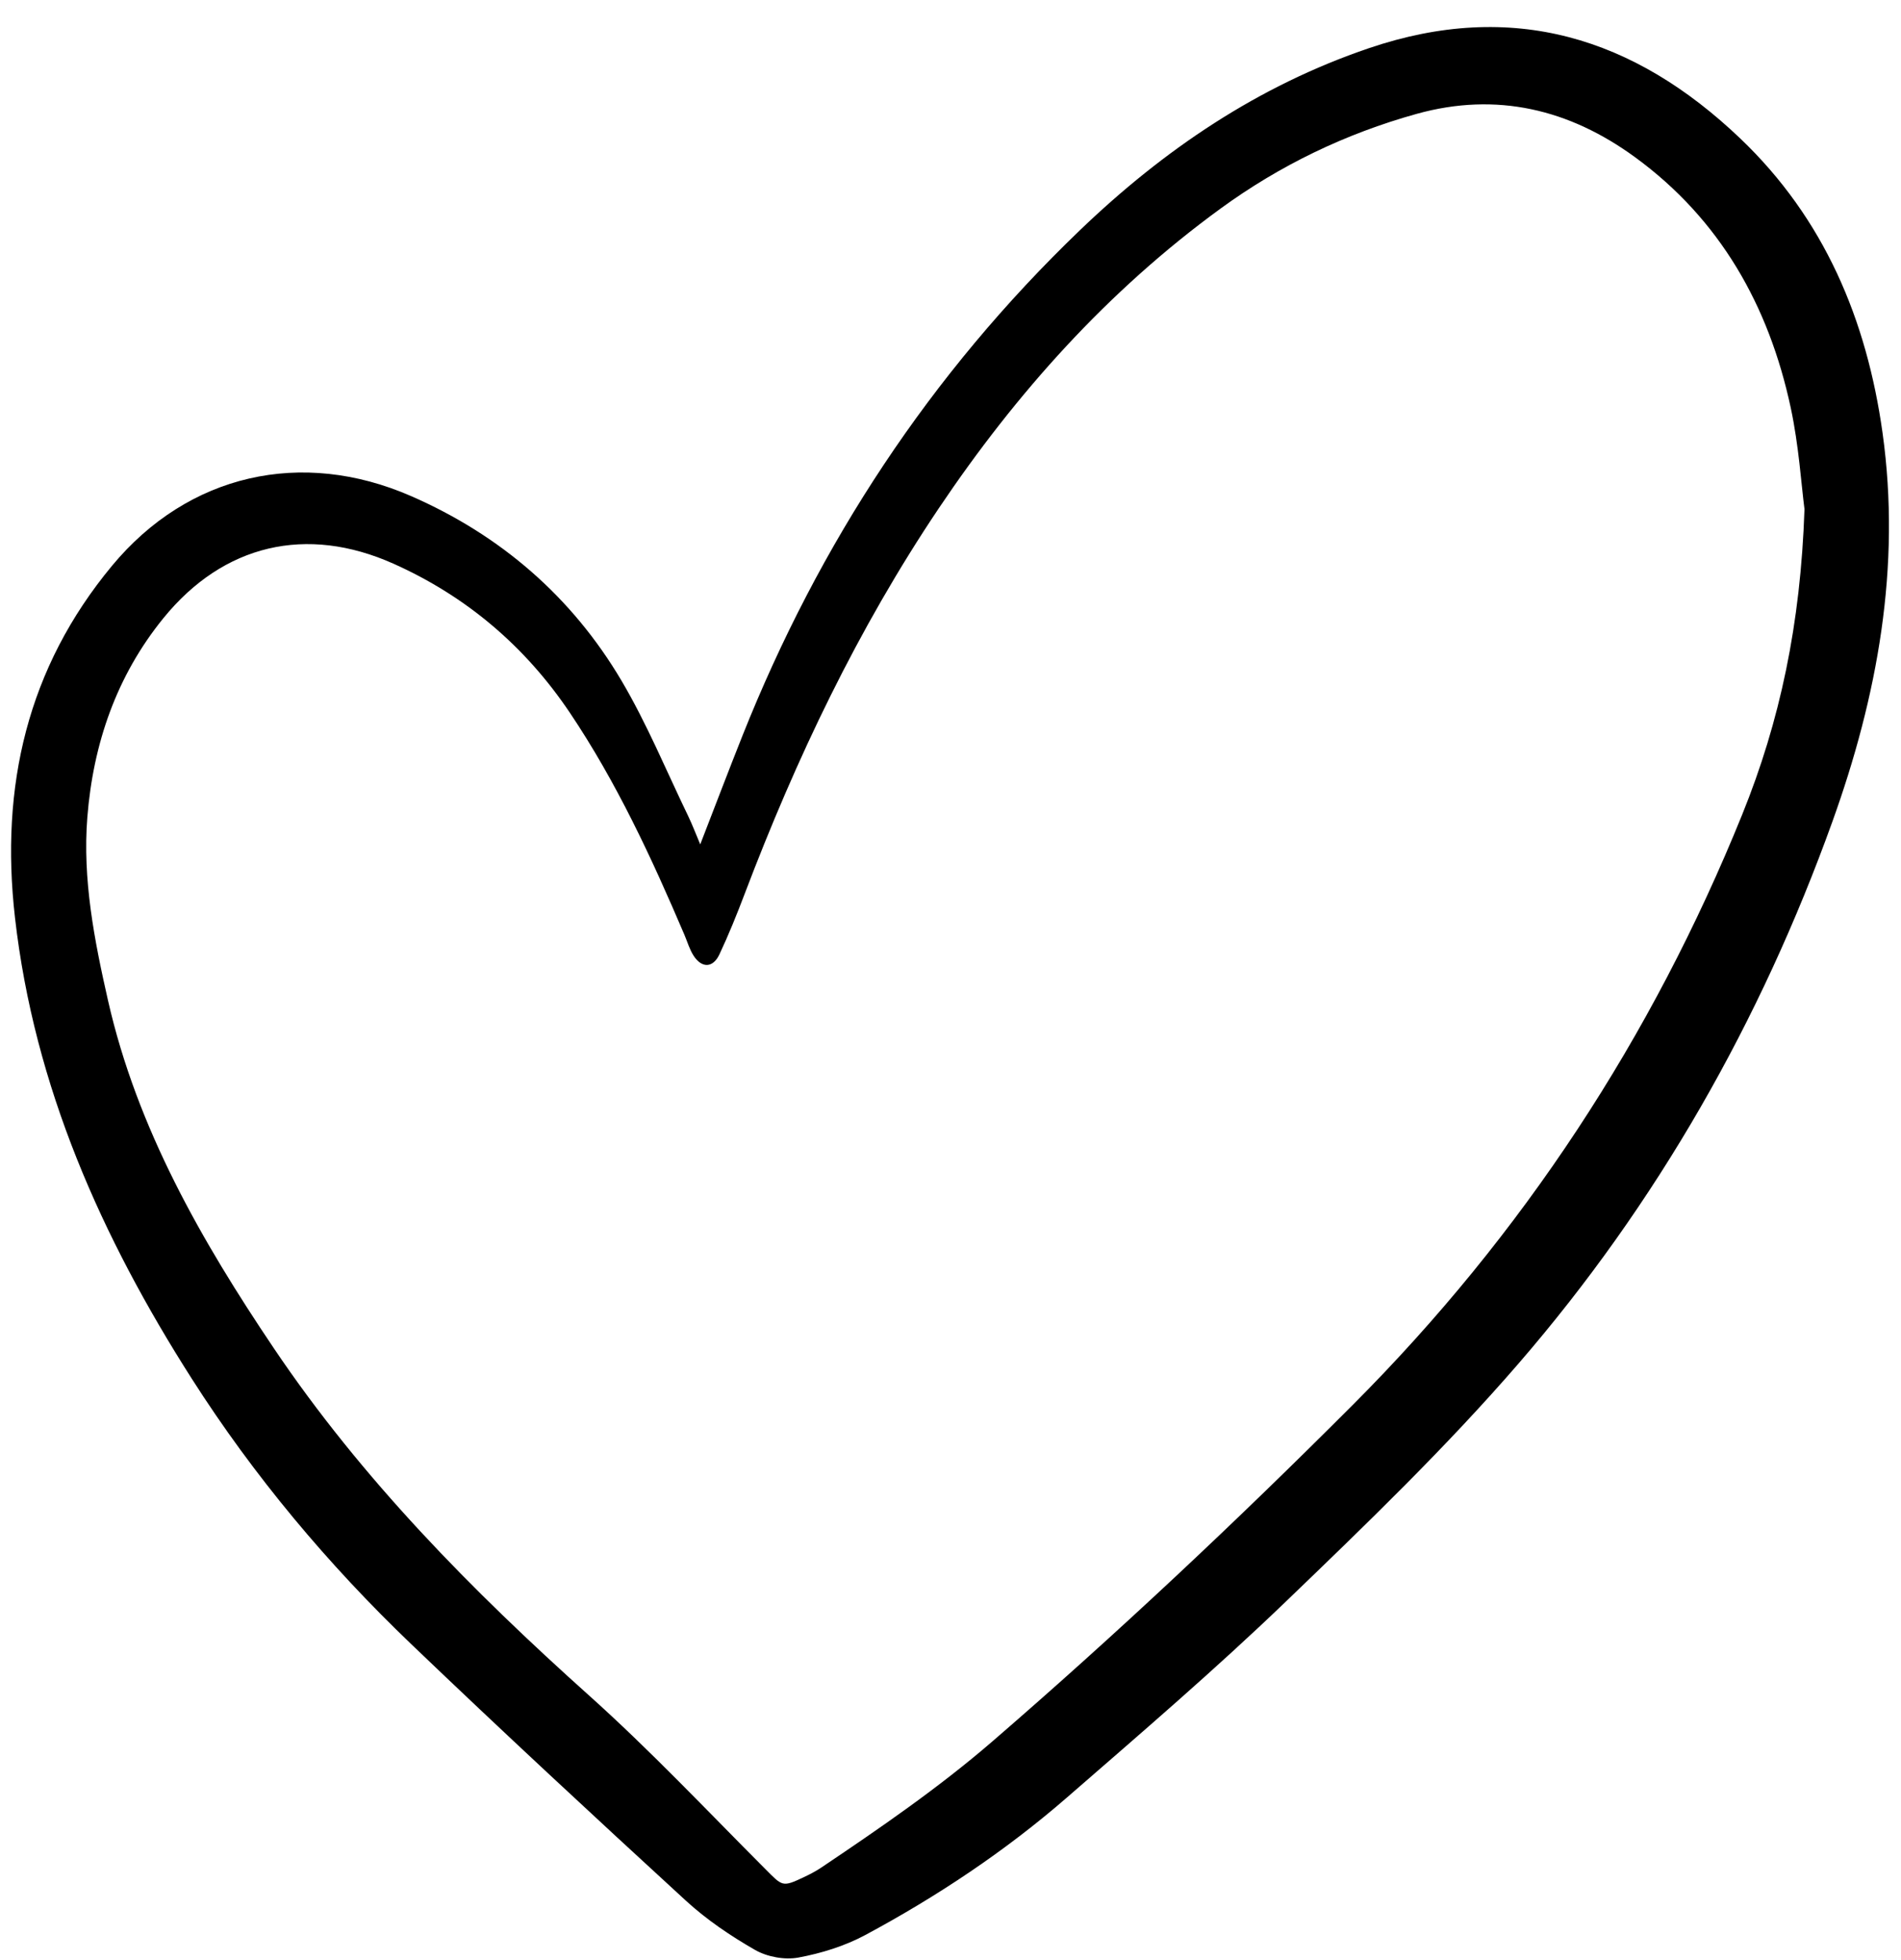
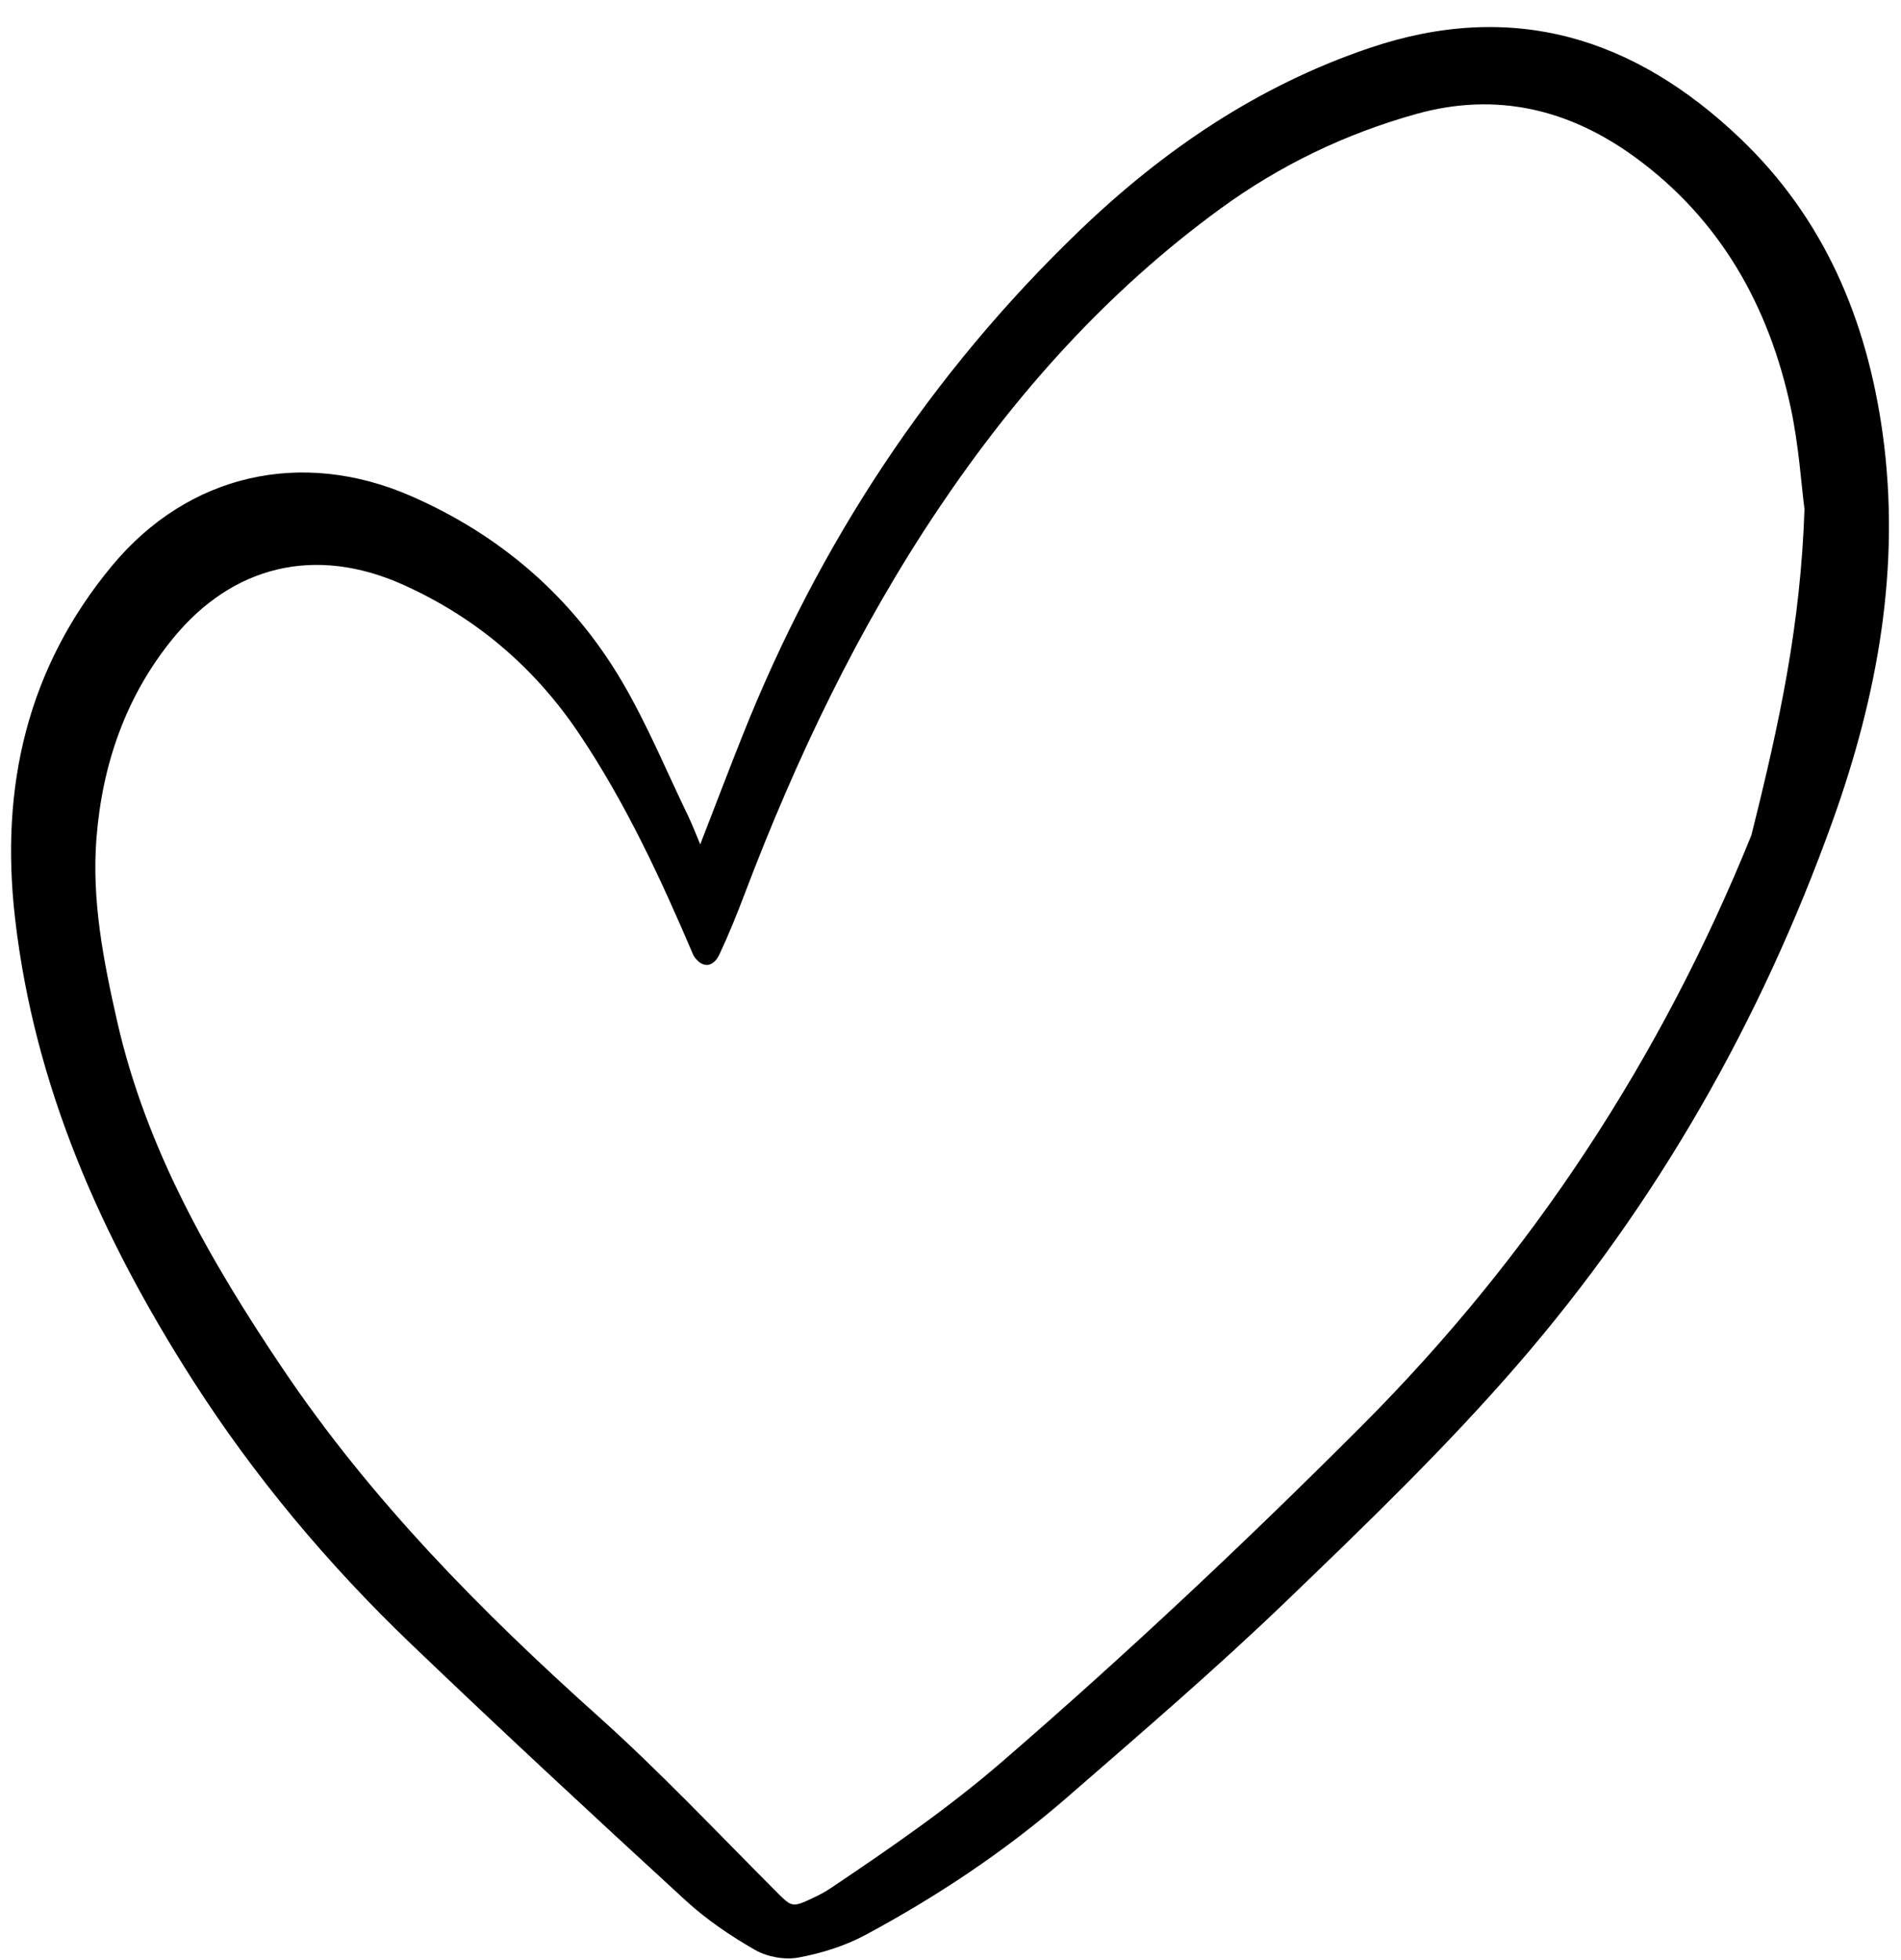
<svg xmlns="http://www.w3.org/2000/svg" height="203.0" preserveAspectRatio="xMidYMid meet" version="1.0" viewBox="1.6 -2.8 196.9 203.0" width="196.9" zoomAndPan="magnify">
  <g id="change1_1">
-     <path clip-rule="evenodd" d="M74.129,84.638c1.535-3.954,2.924-7.614,4.372-11.251 c7.936-19.925,19.452-37.467,34.948-52.341c8.686-8.337,18.45-14.956,29.955-18.862c14.83-5.033,27.44-1.14,38.445,9.353 c8.712,8.307,13.1,18.774,14.738,30.477c1.943,13.874-0.53,27.304-5.199,40.283c-7.421,20.633-18.153,39.511-32.499,56.098 c-7.511,8.684-15.831,16.7-24.121,24.669c-7.296,7.013-14.997,13.615-22.639,20.258c-6.397,5.561-13.44,10.246-20.899,14.253 c-2.129,1.143-4.558,1.897-6.941,2.337c-1.417,0.261-3.225-0.07-4.482-0.789c-2.538-1.454-5.022-3.134-7.173-5.108 c-9.565-8.776-19.086-17.602-28.461-26.578c-8.626-8.26-16.298-17.419-22.706-27.462c-9.331-14.619-16.319-30.221-18.318-47.77 C1.599,78.61,4.44,66.344,13.21,55.778c7.884-9.498,19.629-12.154,30.959-7.211c9.268,4.045,16.673,10.432,21.818,19.144 c2.638,4.467,4.629,9.318,6.896,14.003C73.3,82.576,73.637,83.477,74.129,84.638z M188.503,49.923 c-0.332-2.542-0.585-6.588-1.426-10.507c-2.259-10.545-7.306-19.509-16.142-25.95c-6.779-4.942-14.307-6.781-22.603-4.474 c-7.377,2.052-14.164,5.323-20.337,9.826c-11.659,8.502-21.134,19.081-29.153,31.01C90.462,62.297,84.047,75.76,78.726,89.774 c-0.802,2.113-1.65,4.215-2.612,6.258c-0.669,1.42-1.824,1.448-2.675,0.131c-0.419-0.651-0.638-1.43-0.946-2.153 c-3.398-7.967-7.033-15.816-11.886-23.03c-4.615-6.859-10.708-12.032-18.24-15.402c-9.024-4.037-17.623-2.014-23.839,5.63 c-4.859,5.976-7.277,13.002-7.881,20.613c-0.512,6.441,0.725,12.747,2.141,18.985c3.014,13.276,9.689,24.893,17.169,36 c9.112,13.532,20.501,25.079,32.636,35.949c6.362,5.698,12.24,11.938,18.278,17.991c1.781,1.785,1.751,1.898,3.975,0.847 c0.621-0.294,1.239-0.61,1.807-0.992c6.115-4.108,12.182-8.275,17.769-13.102c12.881-11.13,25.274-22.78,37.301-34.824 c17.604-17.632,30.988-38.052,40.33-61.127C185.963,71.892,188.1,61.841,188.503,49.923z" fill="inherit" fill-rule="evenodd" />
+     <path clip-rule="evenodd" d="M74.129,84.638c1.535-3.954,2.924-7.614,4.372-11.251 c7.936-19.925,19.452-37.467,34.948-52.341c8.686-8.337,18.45-14.956,29.955-18.862c14.83-5.033,27.44-1.14,38.445,9.353 c8.712,8.307,13.1,18.774,14.738,30.477c1.943,13.874-0.53,27.304-5.199,40.283c-7.421,20.633-18.153,39.511-32.499,56.098 c-7.511,8.684-15.831,16.7-24.121,24.669c-7.296,7.013-14.997,13.615-22.639,20.258c-6.397,5.561-13.44,10.246-20.899,14.253 c-2.129,1.143-4.558,1.897-6.941,2.337c-1.417,0.261-3.225-0.07-4.482-0.789c-2.538-1.454-5.022-3.134-7.173-5.108 c-9.565-8.776-19.086-17.602-28.461-26.578c-8.626-8.26-16.298-17.419-22.706-27.462c-9.331-14.619-16.319-30.221-18.318-47.77 C1.599,78.61,4.44,66.344,13.21,55.778c7.884-9.498,19.629-12.154,30.959-7.211c9.268,4.045,16.673,10.432,21.818,19.144 c2.638,4.467,4.629,9.318,6.896,14.003C73.3,82.576,73.637,83.477,74.129,84.638z M188.503,49.923 c-0.332-2.542-0.585-6.588-1.426-10.507c-2.259-10.545-7.306-19.509-16.142-25.95c-6.779-4.942-14.307-6.781-22.603-4.474 c-7.377,2.052-14.164,5.323-20.337,9.826c-11.659,8.502-21.134,19.081-29.153,31.01C90.462,62.297,84.047,75.76,78.726,89.774 c-0.802,2.113-1.65,4.215-2.612,6.258c-0.669,1.42-1.824,1.448-2.675,0.131c-3.398-7.967-7.033-15.816-11.886-23.03c-4.615-6.859-10.708-12.032-18.24-15.402c-9.024-4.037-17.623-2.014-23.839,5.63 c-4.859,5.976-7.277,13.002-7.881,20.613c-0.512,6.441,0.725,12.747,2.141,18.985c3.014,13.276,9.689,24.893,17.169,36 c9.112,13.532,20.501,25.079,32.636,35.949c6.362,5.698,12.24,11.938,18.278,17.991c1.781,1.785,1.751,1.898,3.975,0.847 c0.621-0.294,1.239-0.61,1.807-0.992c6.115-4.108,12.182-8.275,17.769-13.102c12.881-11.13,25.274-22.78,37.301-34.824 c17.604-17.632,30.988-38.052,40.33-61.127C185.963,71.892,188.1,61.841,188.503,49.923z" fill="inherit" fill-rule="evenodd" />
  </g>
</svg>